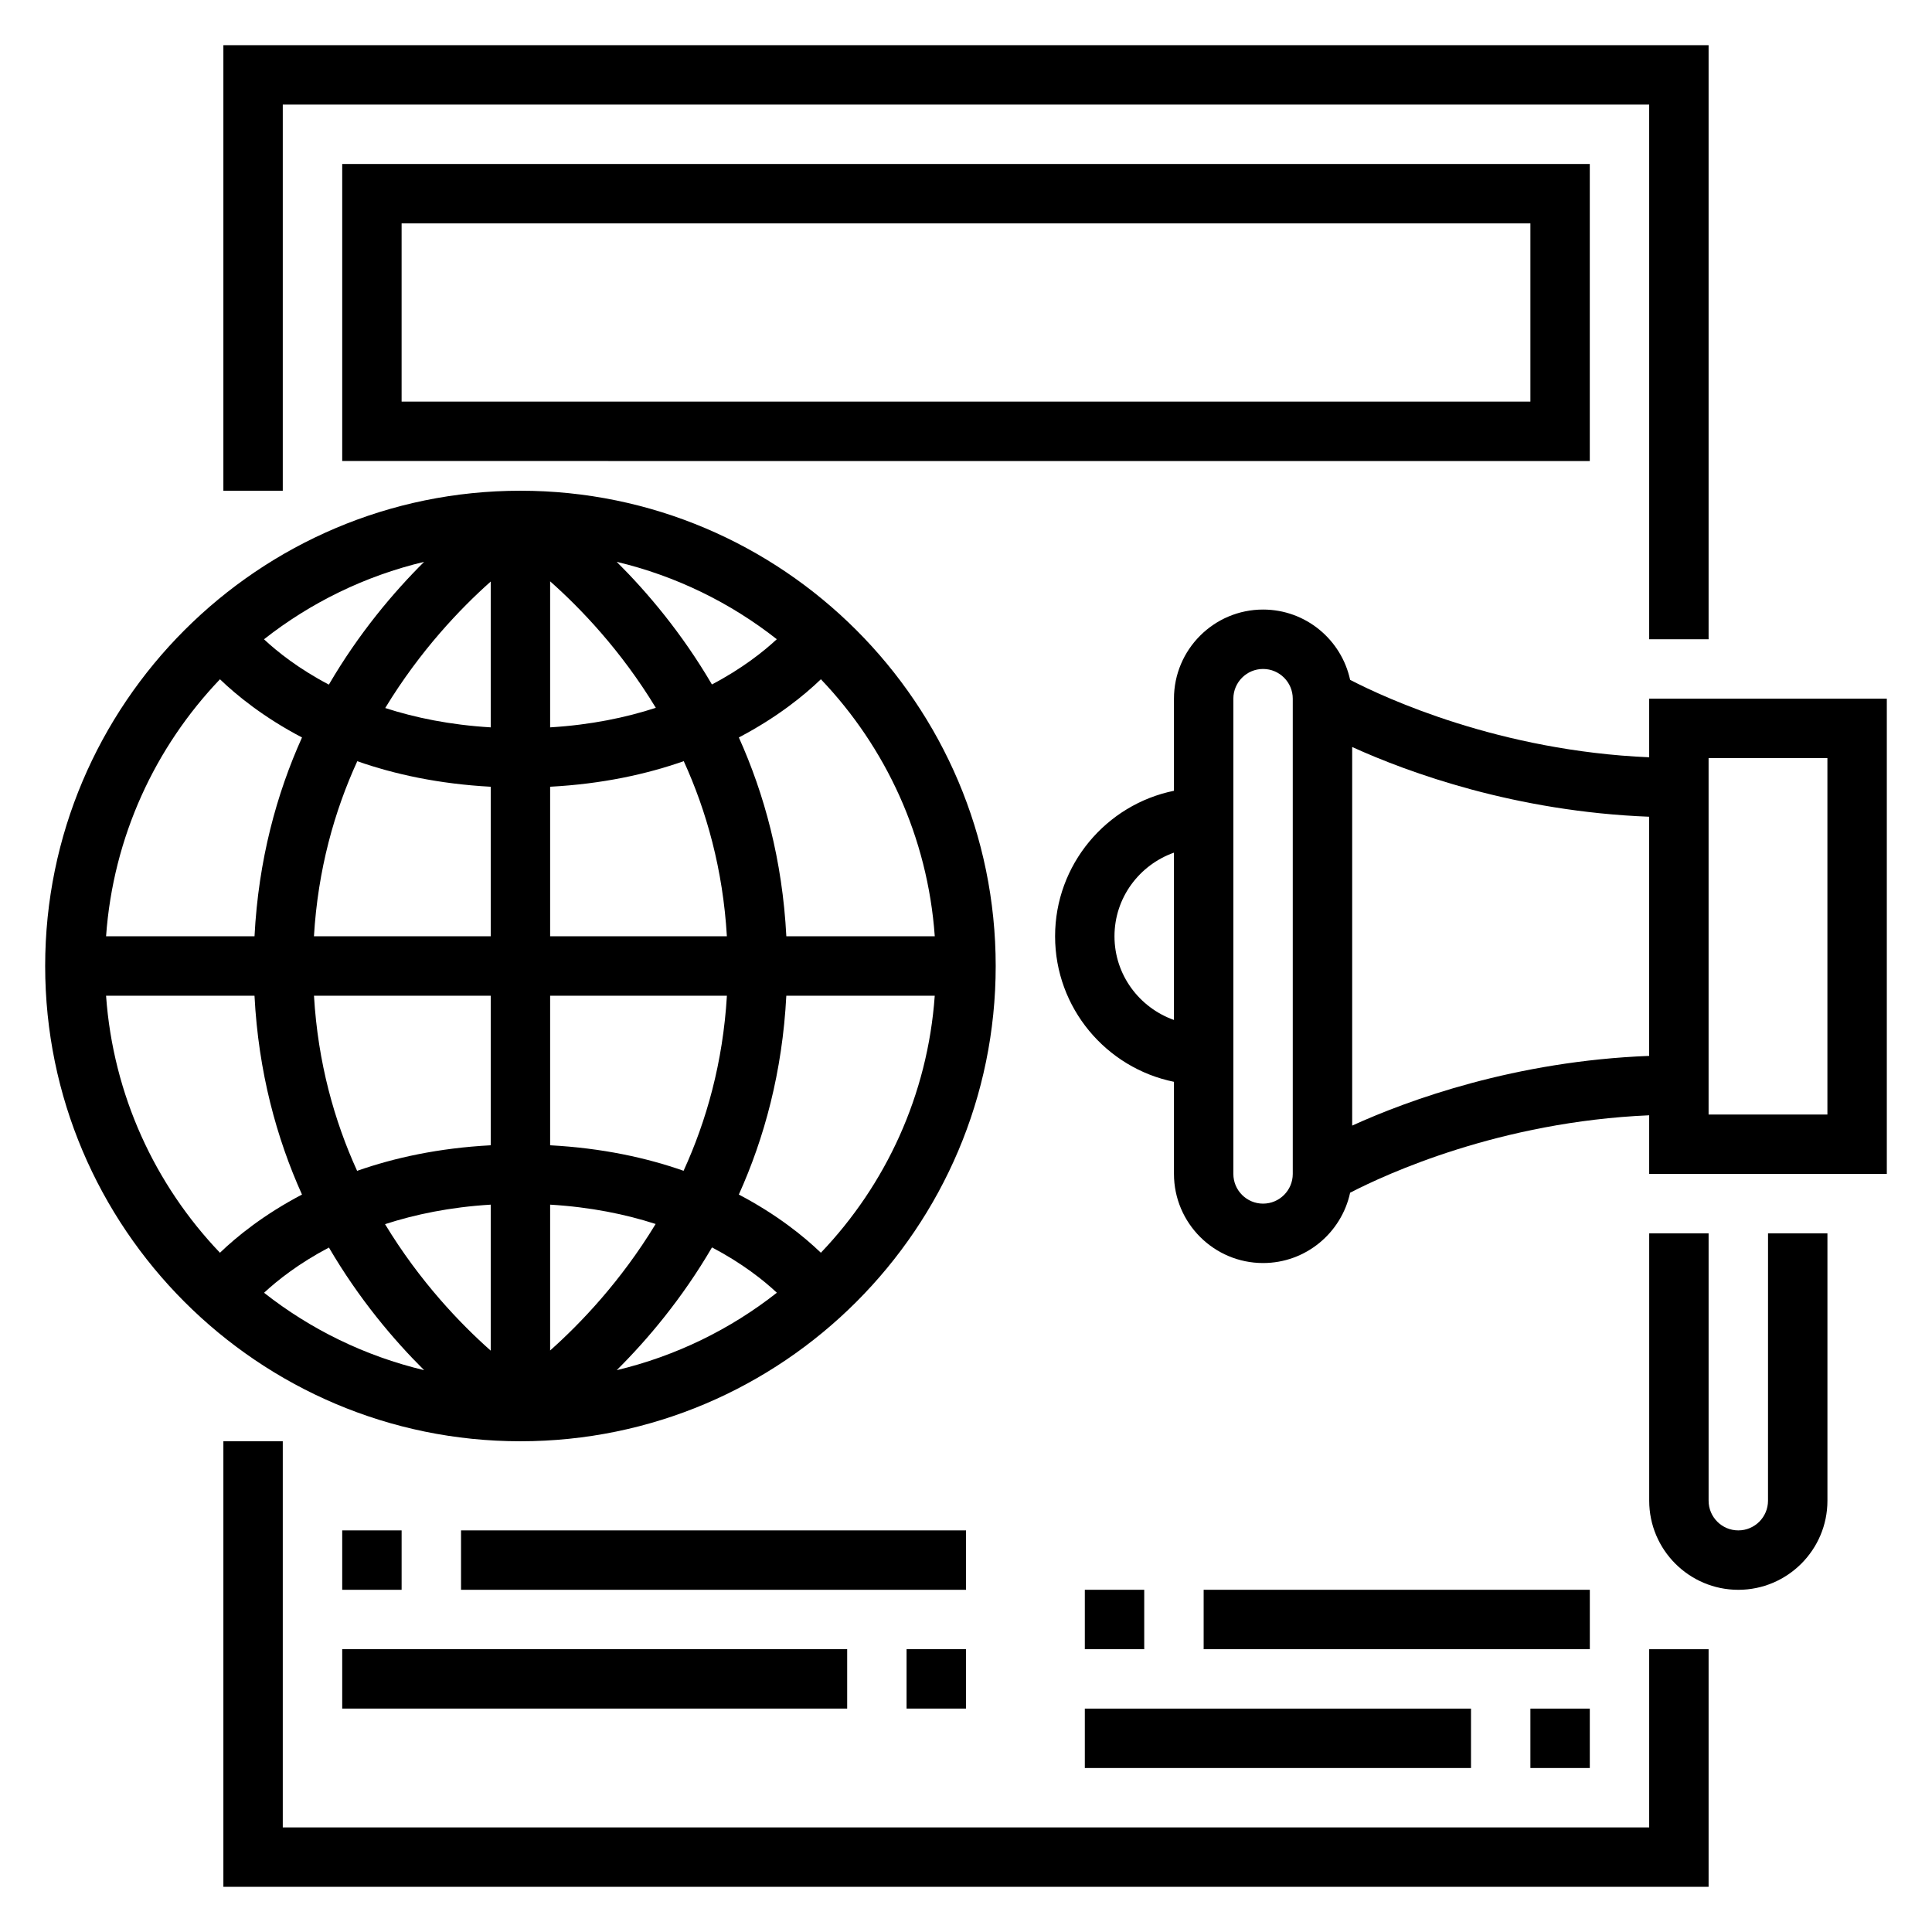
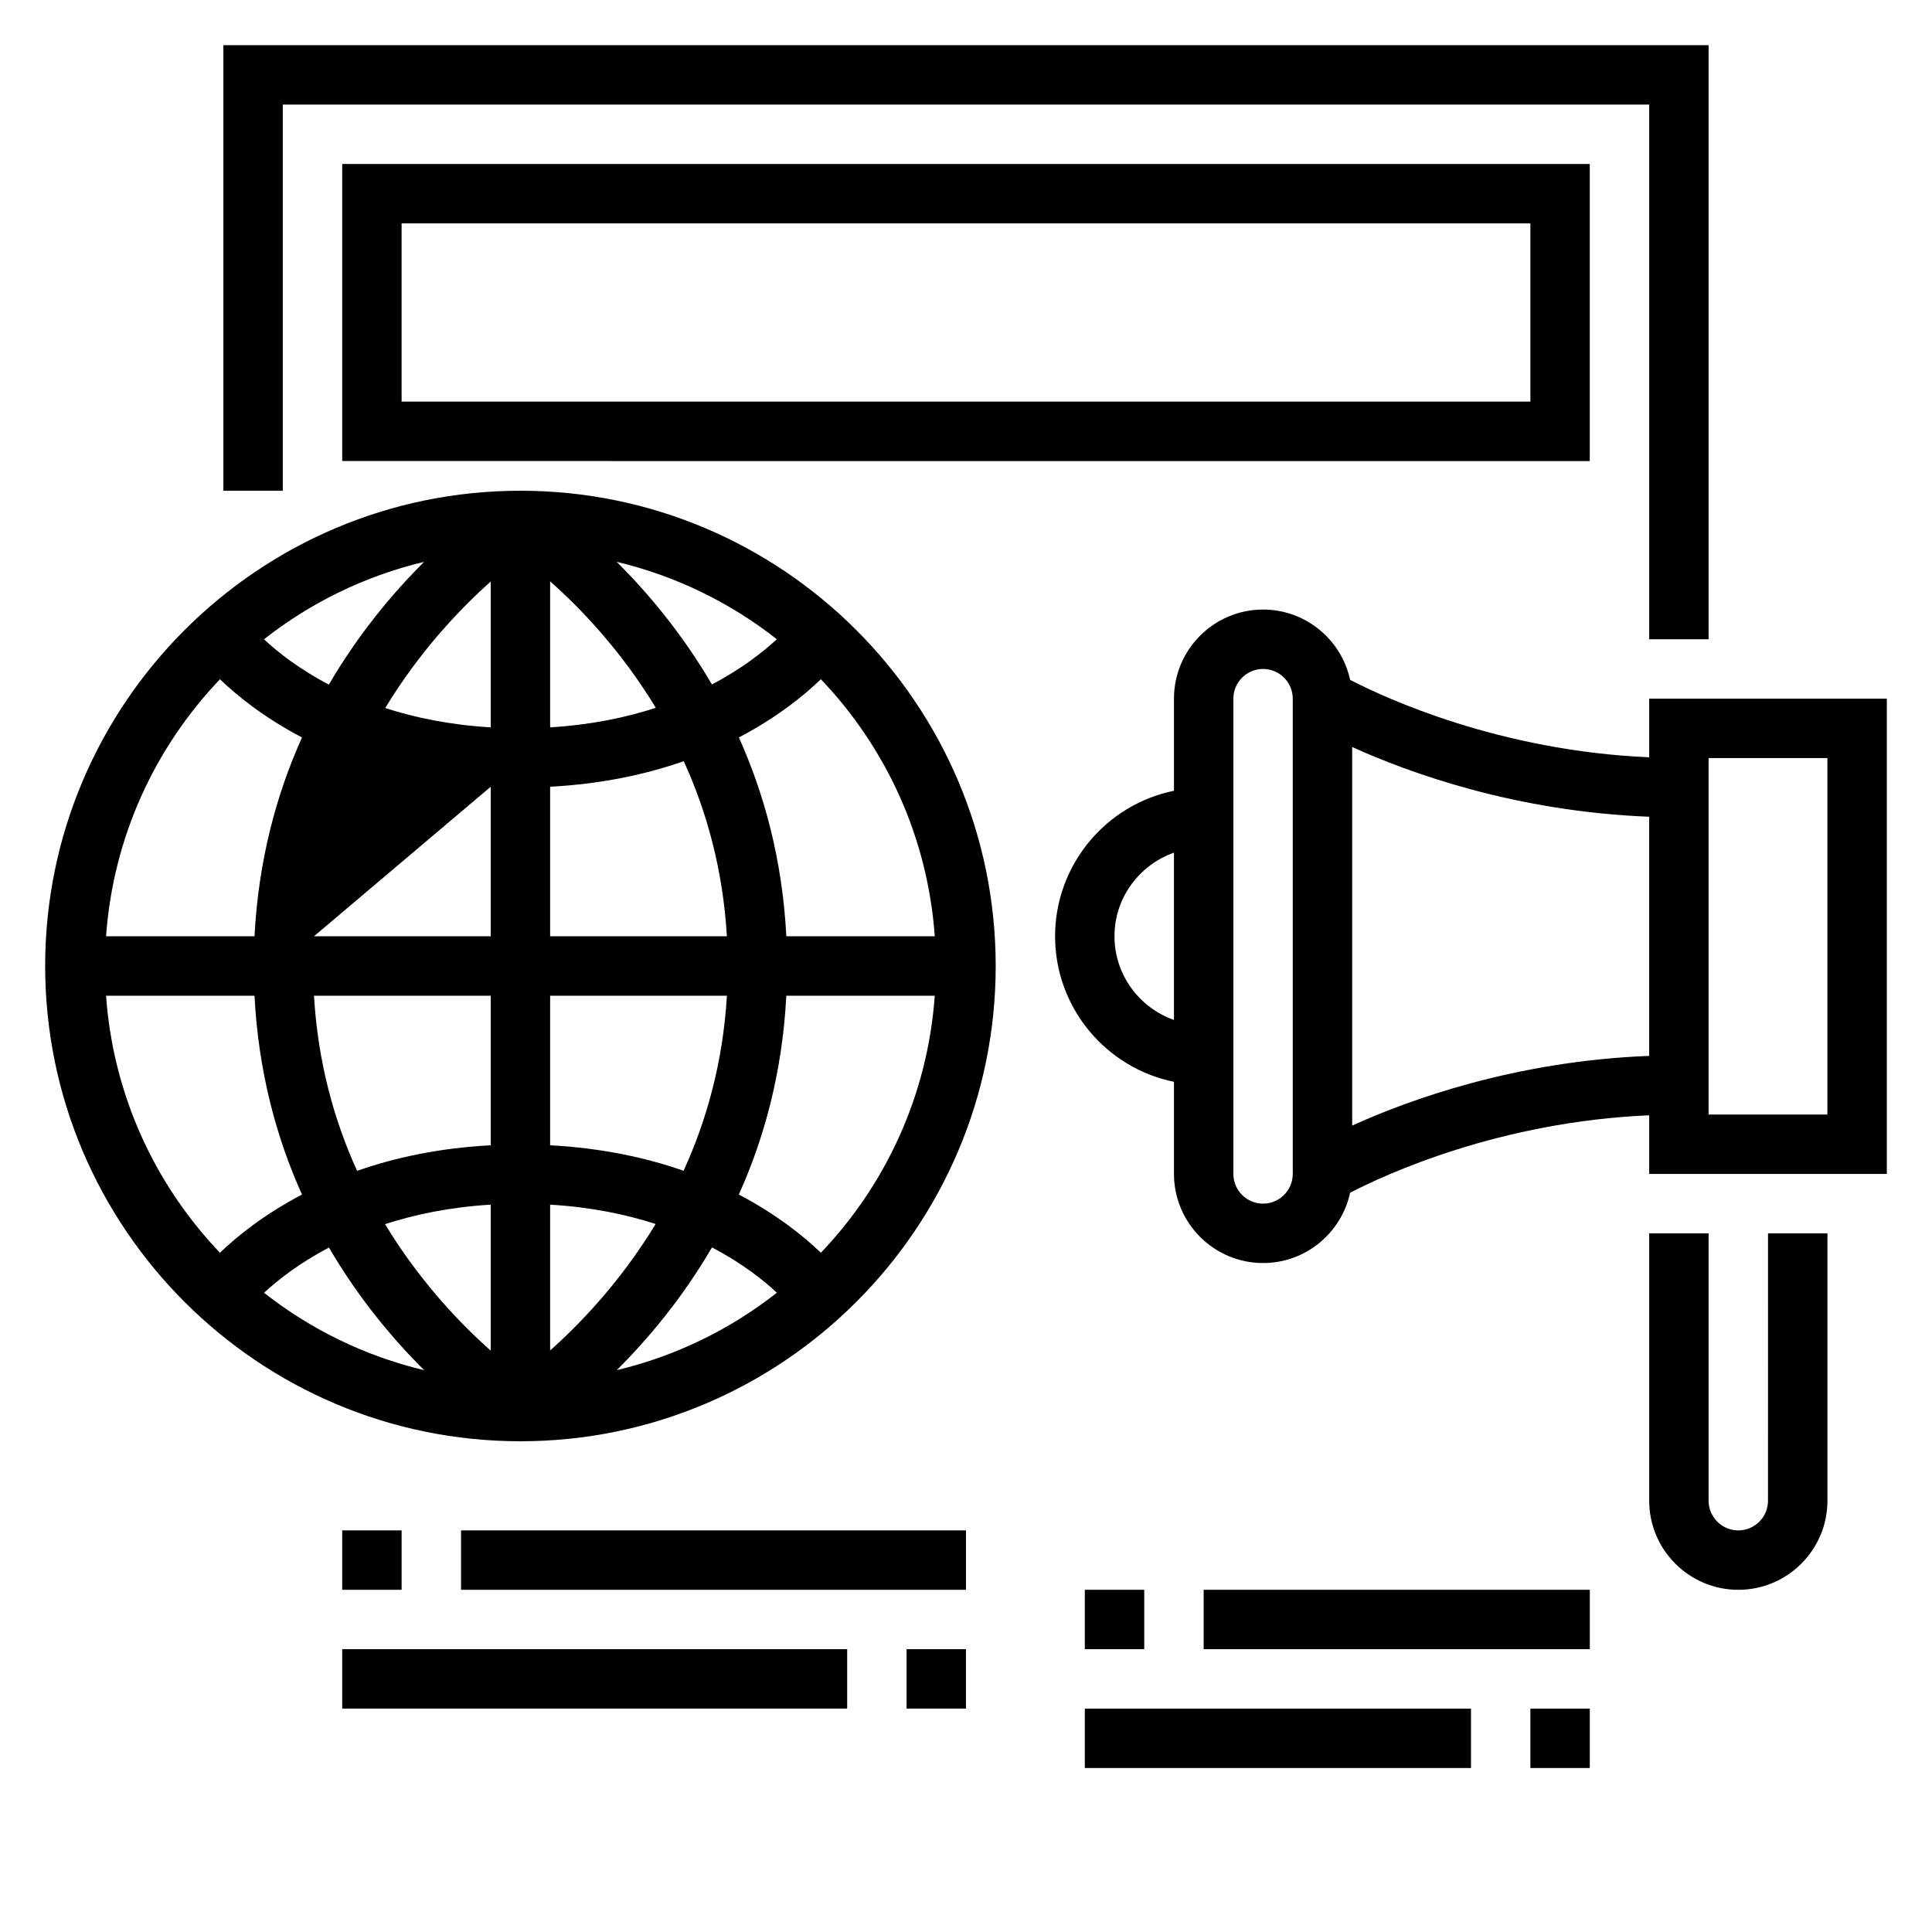
<svg xmlns="http://www.w3.org/2000/svg" fill="#000000" width="800px" height="800px" version="1.1" viewBox="144 144 512 512">
  <g>
-     <path d="m581.05 628.29h-362.11v-102.34h-15.742v118.08h393.6v-62.977h-15.746z" />
    <path d="m218.94 171.71h362.11v141.7h15.746v-157.44h-393.6v118.08h15.742z" />
-     <path d="m407.87 400c0-69.445-56.504-125.95-125.95-125.95-69.445 0-125.95 56.504-125.95 125.95 0 69.445 56.504 125.95 125.95 125.95 69.445-0.004 125.95-56.508 125.95-125.95zm-118.08 101.89v-38.645c10.785 0.645 20.051 2.566 27.961 5.125-9.23 15.199-19.914 26.363-27.961 33.52zm42.895-27.316c8.016 4.211 13.672 8.715 17.191 12.012-12.312 9.691-26.727 16.773-42.438 20.523 8.109-8.062 17.266-18.871 25.246-32.535zm-42.895-27.062v-39.637h46.848c-1.047 17.703-5.434 33.18-11.484 46.398-9.871-3.465-21.617-6.023-35.363-6.762zm0-55.383v-39.637c13.77-0.73 25.527-3.305 35.41-6.777 6.023 13.203 10.391 28.68 11.43 46.414zm0-55.371v-38.699c8.055 7.141 18.766 18.285 28.008 33.52-7.934 2.582-17.215 4.527-28.008 5.18zm17.648-43.863c15.711 3.746 30.109 10.824 42.422 20.508-3.519 3.273-9.188 7.777-17.191 11.988-7.981-13.641-17.129-24.434-25.23-32.496zm-33.391 5.219v38.645c-10.785-0.645-20.051-2.566-27.961-5.125 9.234-15.199 19.914-26.363 27.961-33.52zm-42.895 27.316c-8.016-4.211-13.672-8.715-17.191-12.012 12.32-9.691 26.727-16.773 42.438-20.523-8.109 8.062-17.266 18.871-25.246 32.535zm42.895 27.066v39.633h-46.848c1.047-17.703 5.434-33.18 11.484-46.398 9.871 3.465 21.617 6.023 35.363 6.766zm0 55.379v39.637c-13.77 0.73-25.527 3.305-35.41 6.777-6.023-13.203-10.391-28.68-11.43-46.414zm0 55.371v38.691c-8.055-7.141-18.766-18.285-28.008-33.52 7.934-2.574 17.215-4.519 28.008-5.172zm-17.648 43.863c-15.711-3.746-30.109-10.824-42.422-20.508 3.519-3.273 9.18-7.777 17.191-11.988 7.981 13.648 17.129 24.441 25.23 32.496zm105.14-31.117c-4.402-4.234-11.562-10.086-21.742-15.422 6.731-14.918 11.547-32.48 12.586-52.695h39.336c-1.871 26.34-12.988 50.113-30.18 68.117zm30.184-83.863h-39.336c-1.039-20.223-5.863-37.777-12.586-52.695 10.188-5.336 17.352-11.188 21.742-15.422 17.188 18.012 28.305 41.785 30.18 68.117zm-189.43-68.113c4.402 4.234 11.562 10.086 21.742 15.422-6.723 14.914-11.547 32.469-12.586 52.691h-39.34c1.875-26.332 12.992-50.105 30.184-68.113zm-30.184 83.859h39.336c1.039 20.223 5.863 37.777 12.586 52.695-10.18 5.336-17.344 11.188-21.742 15.422-17.188-18.004-28.305-41.777-30.18-68.117z" />
+     <path d="m407.87 400c0-69.445-56.504-125.95-125.95-125.95-69.445 0-125.95 56.504-125.95 125.95 0 69.445 56.504 125.95 125.95 125.95 69.445-0.004 125.95-56.508 125.95-125.95zm-118.08 101.89v-38.645c10.785 0.645 20.051 2.566 27.961 5.125-9.23 15.199-19.914 26.363-27.961 33.52zm42.895-27.316c8.016 4.211 13.672 8.715 17.191 12.012-12.312 9.691-26.727 16.773-42.438 20.523 8.109-8.062 17.266-18.871 25.246-32.535zm-42.895-27.062v-39.637h46.848c-1.047 17.703-5.434 33.18-11.484 46.398-9.871-3.465-21.617-6.023-35.363-6.762zm0-55.383v-39.637c13.77-0.73 25.527-3.305 35.41-6.777 6.023 13.203 10.391 28.68 11.43 46.414zm0-55.371v-38.699c8.055 7.141 18.766 18.285 28.008 33.52-7.934 2.582-17.215 4.527-28.008 5.18zm17.648-43.863c15.711 3.746 30.109 10.824 42.422 20.508-3.519 3.273-9.188 7.777-17.191 11.988-7.981-13.641-17.129-24.434-25.23-32.496zm-33.391 5.219v38.645c-10.785-0.645-20.051-2.566-27.961-5.125 9.234-15.199 19.914-26.363 27.961-33.52zm-42.895 27.316c-8.016-4.211-13.672-8.715-17.191-12.012 12.32-9.691 26.727-16.773 42.438-20.523-8.109 8.062-17.266 18.871-25.246 32.535zm42.895 27.066v39.633h-46.848zm0 55.379v39.637c-13.77 0.73-25.527 3.305-35.41 6.777-6.023-13.203-10.391-28.68-11.43-46.414zm0 55.371v38.691c-8.055-7.141-18.766-18.285-28.008-33.52 7.934-2.574 17.215-4.519 28.008-5.172zm-17.648 43.863c-15.711-3.746-30.109-10.824-42.422-20.508 3.519-3.273 9.18-7.777 17.191-11.988 7.981 13.648 17.129 24.441 25.23 32.496zm105.14-31.117c-4.402-4.234-11.562-10.086-21.742-15.422 6.731-14.918 11.547-32.48 12.586-52.695h39.336c-1.871 26.34-12.988 50.113-30.18 68.117zm30.184-83.863h-39.336c-1.039-20.223-5.863-37.777-12.586-52.695 10.188-5.336 17.352-11.188 21.742-15.422 17.188 18.012 28.305 41.785 30.18 68.117zm-189.43-68.113c4.402 4.234 11.562 10.086 21.742 15.422-6.723 14.914-11.547 32.469-12.586 52.691h-39.34c1.875-26.332 12.992-50.105 30.184-68.113zm-30.184 83.859h39.336c1.039 20.223 5.863 37.777 12.586 52.695-10.18 5.336-17.344 11.188-21.742 15.422-17.188-18.004-28.305-41.777-30.18-68.117z" />
    <path d="m565.31 266.18v-78.723h-330.62v78.719zm-314.88-62.977h299.14v47.23h-299.14z" />
    <path d="m234.69 549.57h15.742v15.742h-15.742z" />
    <path d="m266.18 549.57h133.82v15.742h-133.82z" />
    <path d="m234.69 581.05h133.82v15.742h-133.82z" />
    <path d="m384.25 581.05h15.742v15.742h-15.742z" />
    <path d="m549.57 596.8h15.742v15.742h-15.742z" />
    <path d="m431.49 596.8h102.34v15.742h-102.34z" />
    <path d="m431.49 565.31h15.742v15.742h-15.742z" />
    <path d="m462.98 565.31h102.34v15.742h-102.34z" />
    <path d="m581.05 329.15v15.539c-39.582-1.699-69.699-15.57-79.254-20.523-2.301-10.633-11.754-18.629-23.066-18.629-13.02 0-23.617 10.598-23.617 23.617v24.41c-17.945 3.652-31.504 19.555-31.504 38.562 0 19.012 13.555 34.914 31.504 38.566v24.41c0 13.02 10.598 23.617 23.617 23.617 11.312 0 20.766-7.996 23.066-18.633 9.555-4.953 39.676-18.82 79.254-20.523v15.539h62.977v-125.95zm-141.7 62.977c0-10.258 6.613-18.918 15.762-22.168v44.344c-9.148-3.258-15.762-11.918-15.762-22.176zm47.246 62.977c0 4.344-3.527 7.871-7.871 7.871s-7.871-3.527-7.871-7.871v-125.95c0-4.336 3.527-7.871 7.871-7.871s7.871 3.535 7.871 7.871zm15.746-12.809v-100.33c15.035 6.832 43.25 17.098 78.703 18.477v63.379c-35.457 1.375-63.668 11.633-78.703 18.473zm125.94-2.934h-31.488v-94.465h31.488z" />
    <path d="m612.54 541.7c0 4.344-3.527 7.871-7.871 7.871s-7.871-3.527-7.871-7.871v-70.848h-15.742v70.848c0 13.02 10.598 23.617 23.617 23.617s23.617-10.598 23.617-23.617v-70.848h-15.742z" />
  </g>
</svg>